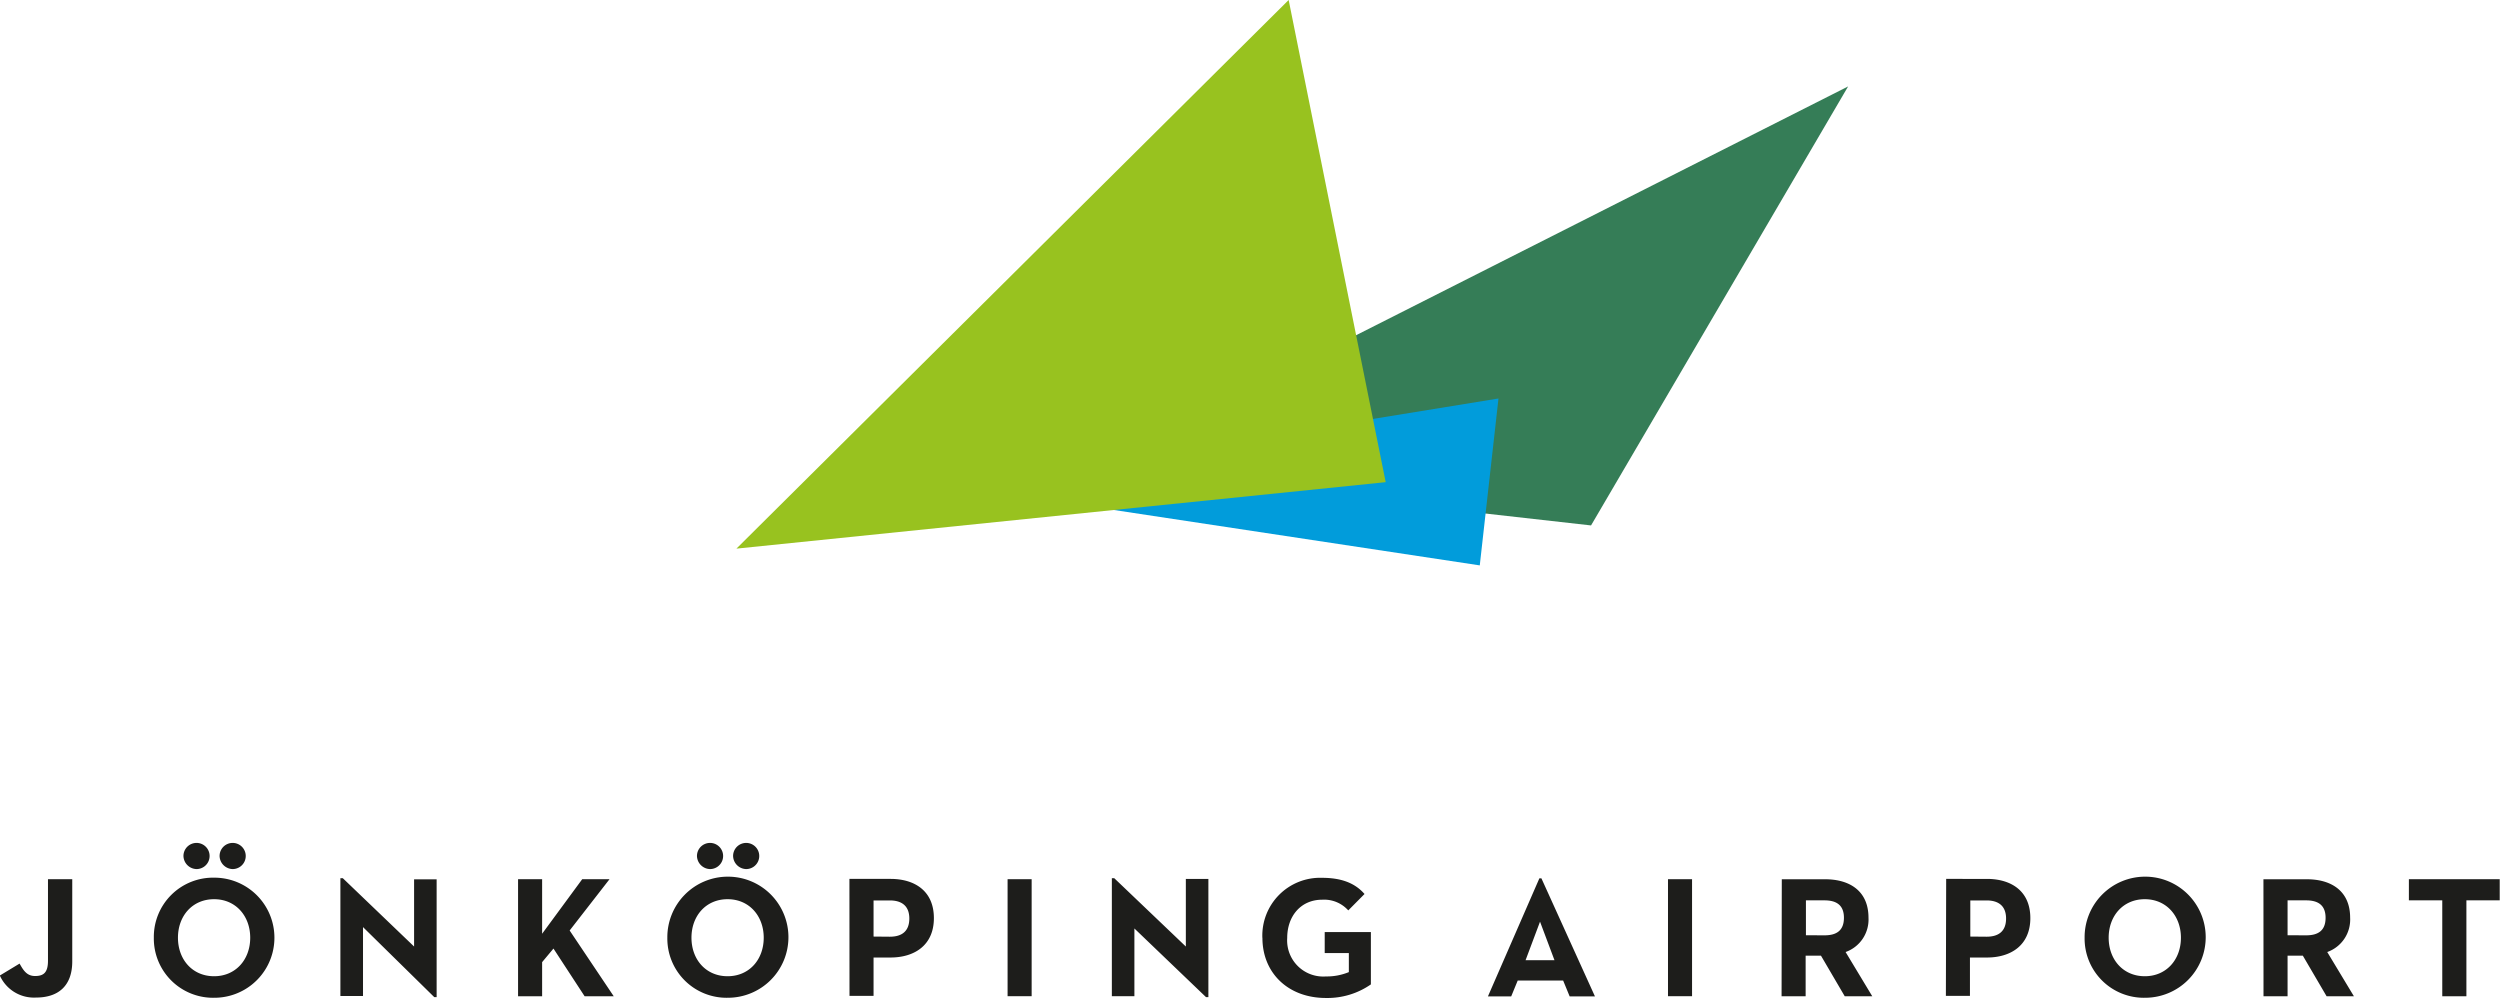
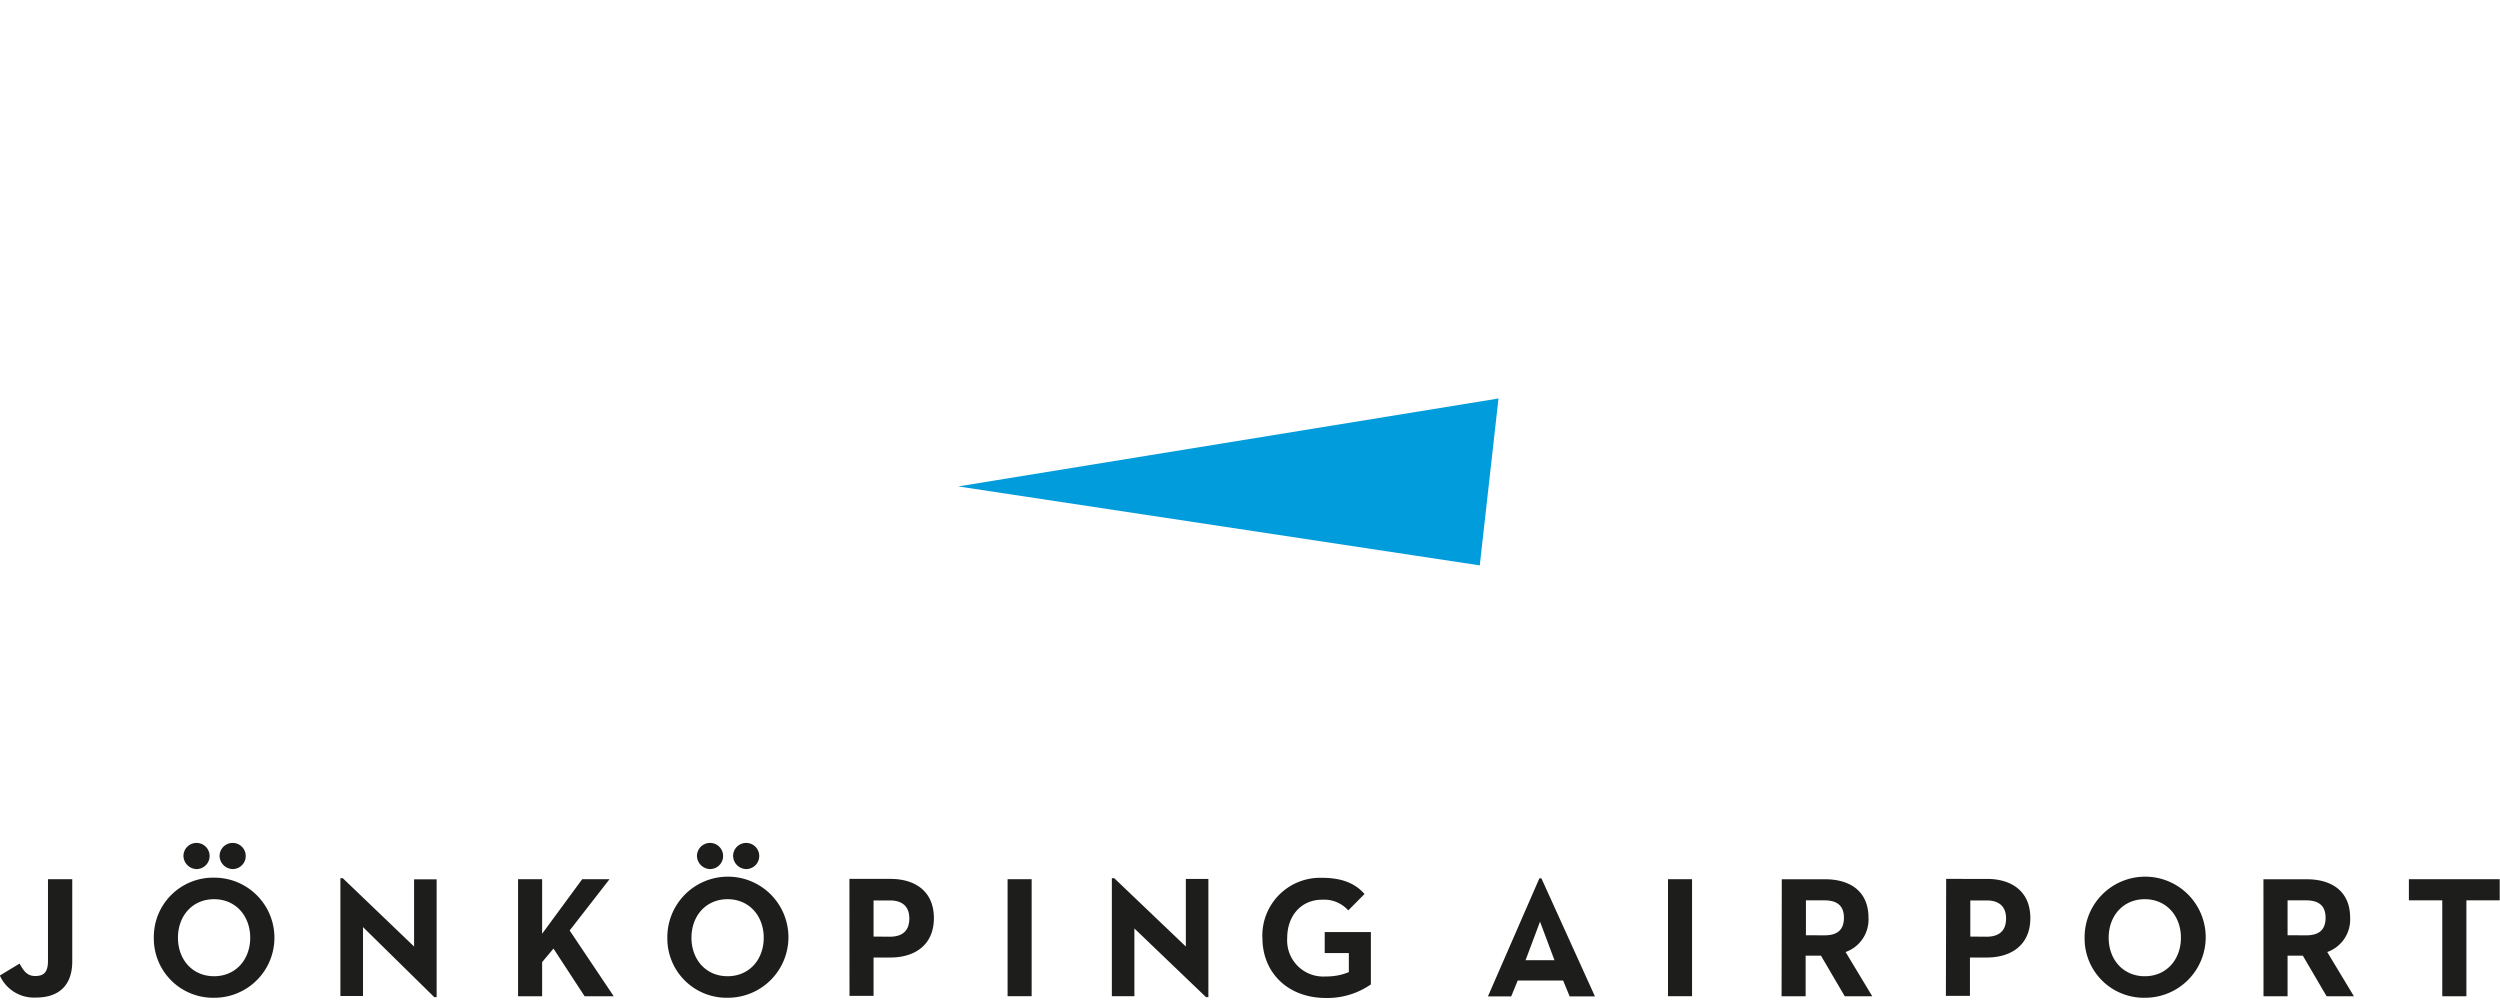
<svg xmlns="http://www.w3.org/2000/svg" width="346" height="139" viewBox="0 0 346 139">
  <g fill="none">
-     <path fill="#357D57" d="M151.03 64.93l69.17 7.79 35.58-60.76z" />
    <path fill="#019CDB" d="M132.61 67.32l72.19 10.93 2.59-23.1z" />
-     <path fill="#98C21F" d="M178.35 0l-76.43 75.93 89.86-9.2z" />
    <path fill="#1D1D1B" d="M0 135l2.71-1.64c.52.93 1 1.72 2.14 1.72 1.14 0 1.79-.43 1.79-2.1v-11.3H10v11.38c0 3.45-2 5-5 5a5.17 5.17 0 0 1-5-3m30.39-16.59a1.81 1.81 0 1 1 1.81 1.81 1.86 1.86 0 0 1-1.81-1.81m-5 0a1.81 1.81 0 1 1 1.81 1.81 1.86 1.86 0 0 1-1.81-1.81m9.24 11.31c0-3-2-5.33-5-5.33s-5 2.31-5 5.33 2 5.33 5 5.33 5-2.31 5-5.33m-13.34 0a8.2 8.2 0 0 1 8.38-8.31 8.31 8.31 0 1 1 0 16.62 8.2 8.2 0 0 1-8.38-8.31M57.31 131v-9.3h3.12V138h-.33l-9.86-9.69v9.54h-3.13v-16.31h.33l9.87 9.46zm106.81 0v-9.36h3.12V138h-.33l-9.91-9.5v9.37h-3.12v-16.33h.33l9.91 9.46zM80.58 121.68l-5.55 7.55v-7.55H71.7v16.2h3.33v-4.72l1.57-1.88 4.31 6.6h4.03l-6.1-9.1 5.52-7.1zM101.46 118.47a1.81 1.81 0 1 1 1.81 1.81 1.86 1.86 0 0 1-1.81-1.81m-5 0a1.81 1.81 0 1 1 1.81 1.81 1.86 1.86 0 0 1-1.81-1.81m9.24 11.31c0-3-2-5.33-5-5.33s-5 2.31-5 5.33 2 5.33 5 5.33 5-2.31 5-5.33m-13.34 0a8.38 8.38 0 1 1 8.38 8.31 8.2 8.2 0 0 1-8.38-8.31m30.8-.14c1.64 0 2.69-.74 2.69-2.52s-1.1-2.5-2.69-2.5h-2.26v5l2.26.02zm-5.6-8h5.69c3.31 0 6 1.64 6 5.43s-2.74 5.45-6 5.45h-2.35v5.31h-3.33l-.01-16.19zM139.45 121.68h3.33v16.19h-3.33zM174.71 129.78a8 8 0 0 1 8.26-8.29c2.64 0 4.55.71 5.88 2.24L186.6 126a4.48 4.48 0 0 0-3.62-1.48c-2.93 0-4.83 2.26-4.83 5.29a5 5 0 0 0 5.36 5.33 8 8 0 0 0 3.17-.6v-2.64h-3.34V129h6.39v7.24a10.53 10.53 0 0 1-6.22 1.88c-5.29 0-8.79-3.52-8.79-8.31m38.42-2.25l2 5.33h-4l2-5.33zm-.09-6l-7.12 16.34h3.22l.9-2.19h6.29l.9 2.19h3.5l-7.41-16.34h-.28zM230.85 121.68h3.33v16.19h-3.33zM252.51 129.45c1.64 0 2.69-.64 2.69-2.43s-1.09-2.41-2.69-2.41h-2.57v4.83l2.57.01zm-5.91-7.76h6c3.31 0 6 1.55 6 5.33a4.77 4.77 0 0 1-3.17 4.74l3.69 6.12h-3.81l-3.29-5.62h-2.12v5.62h-3.33l.03-16.19zm28.35 7.95c1.64 0 2.69-.74 2.69-2.52s-1.1-2.5-2.69-2.5h-2.26v5l2.26.02zm-5.6-8H275c3.31 0 6 1.64 6 5.43s-2.74 5.45-6 5.45h-2.36v5.31h-3.33l.04-16.19zm32.49 8.14c0-3-2-5.33-5-5.33s-5 2.31-5 5.33 2 5.33 5 5.33 5-2.31 5-5.33m-13.33 0a8.38 8.38 0 1 1 8.38 8.31 8.2 8.2 0 0 1-8.38-8.31m30.66-.33c1.64 0 2.69-.64 2.69-2.43s-1.09-2.41-2.69-2.41h-2.57v4.83l2.57.01zm-5.91-7.76h6c3.31 0 6 1.55 6 5.33a4.77 4.77 0 0 1-3.17 4.74l3.69 6.12H322l-3.29-5.62h-2.11v5.62h-3.33l-.01-16.19zM333.39 121.68v2.93h4.62v13.27h3.34v-13.27h4.61v-2.93z" />
  </g>
</svg>